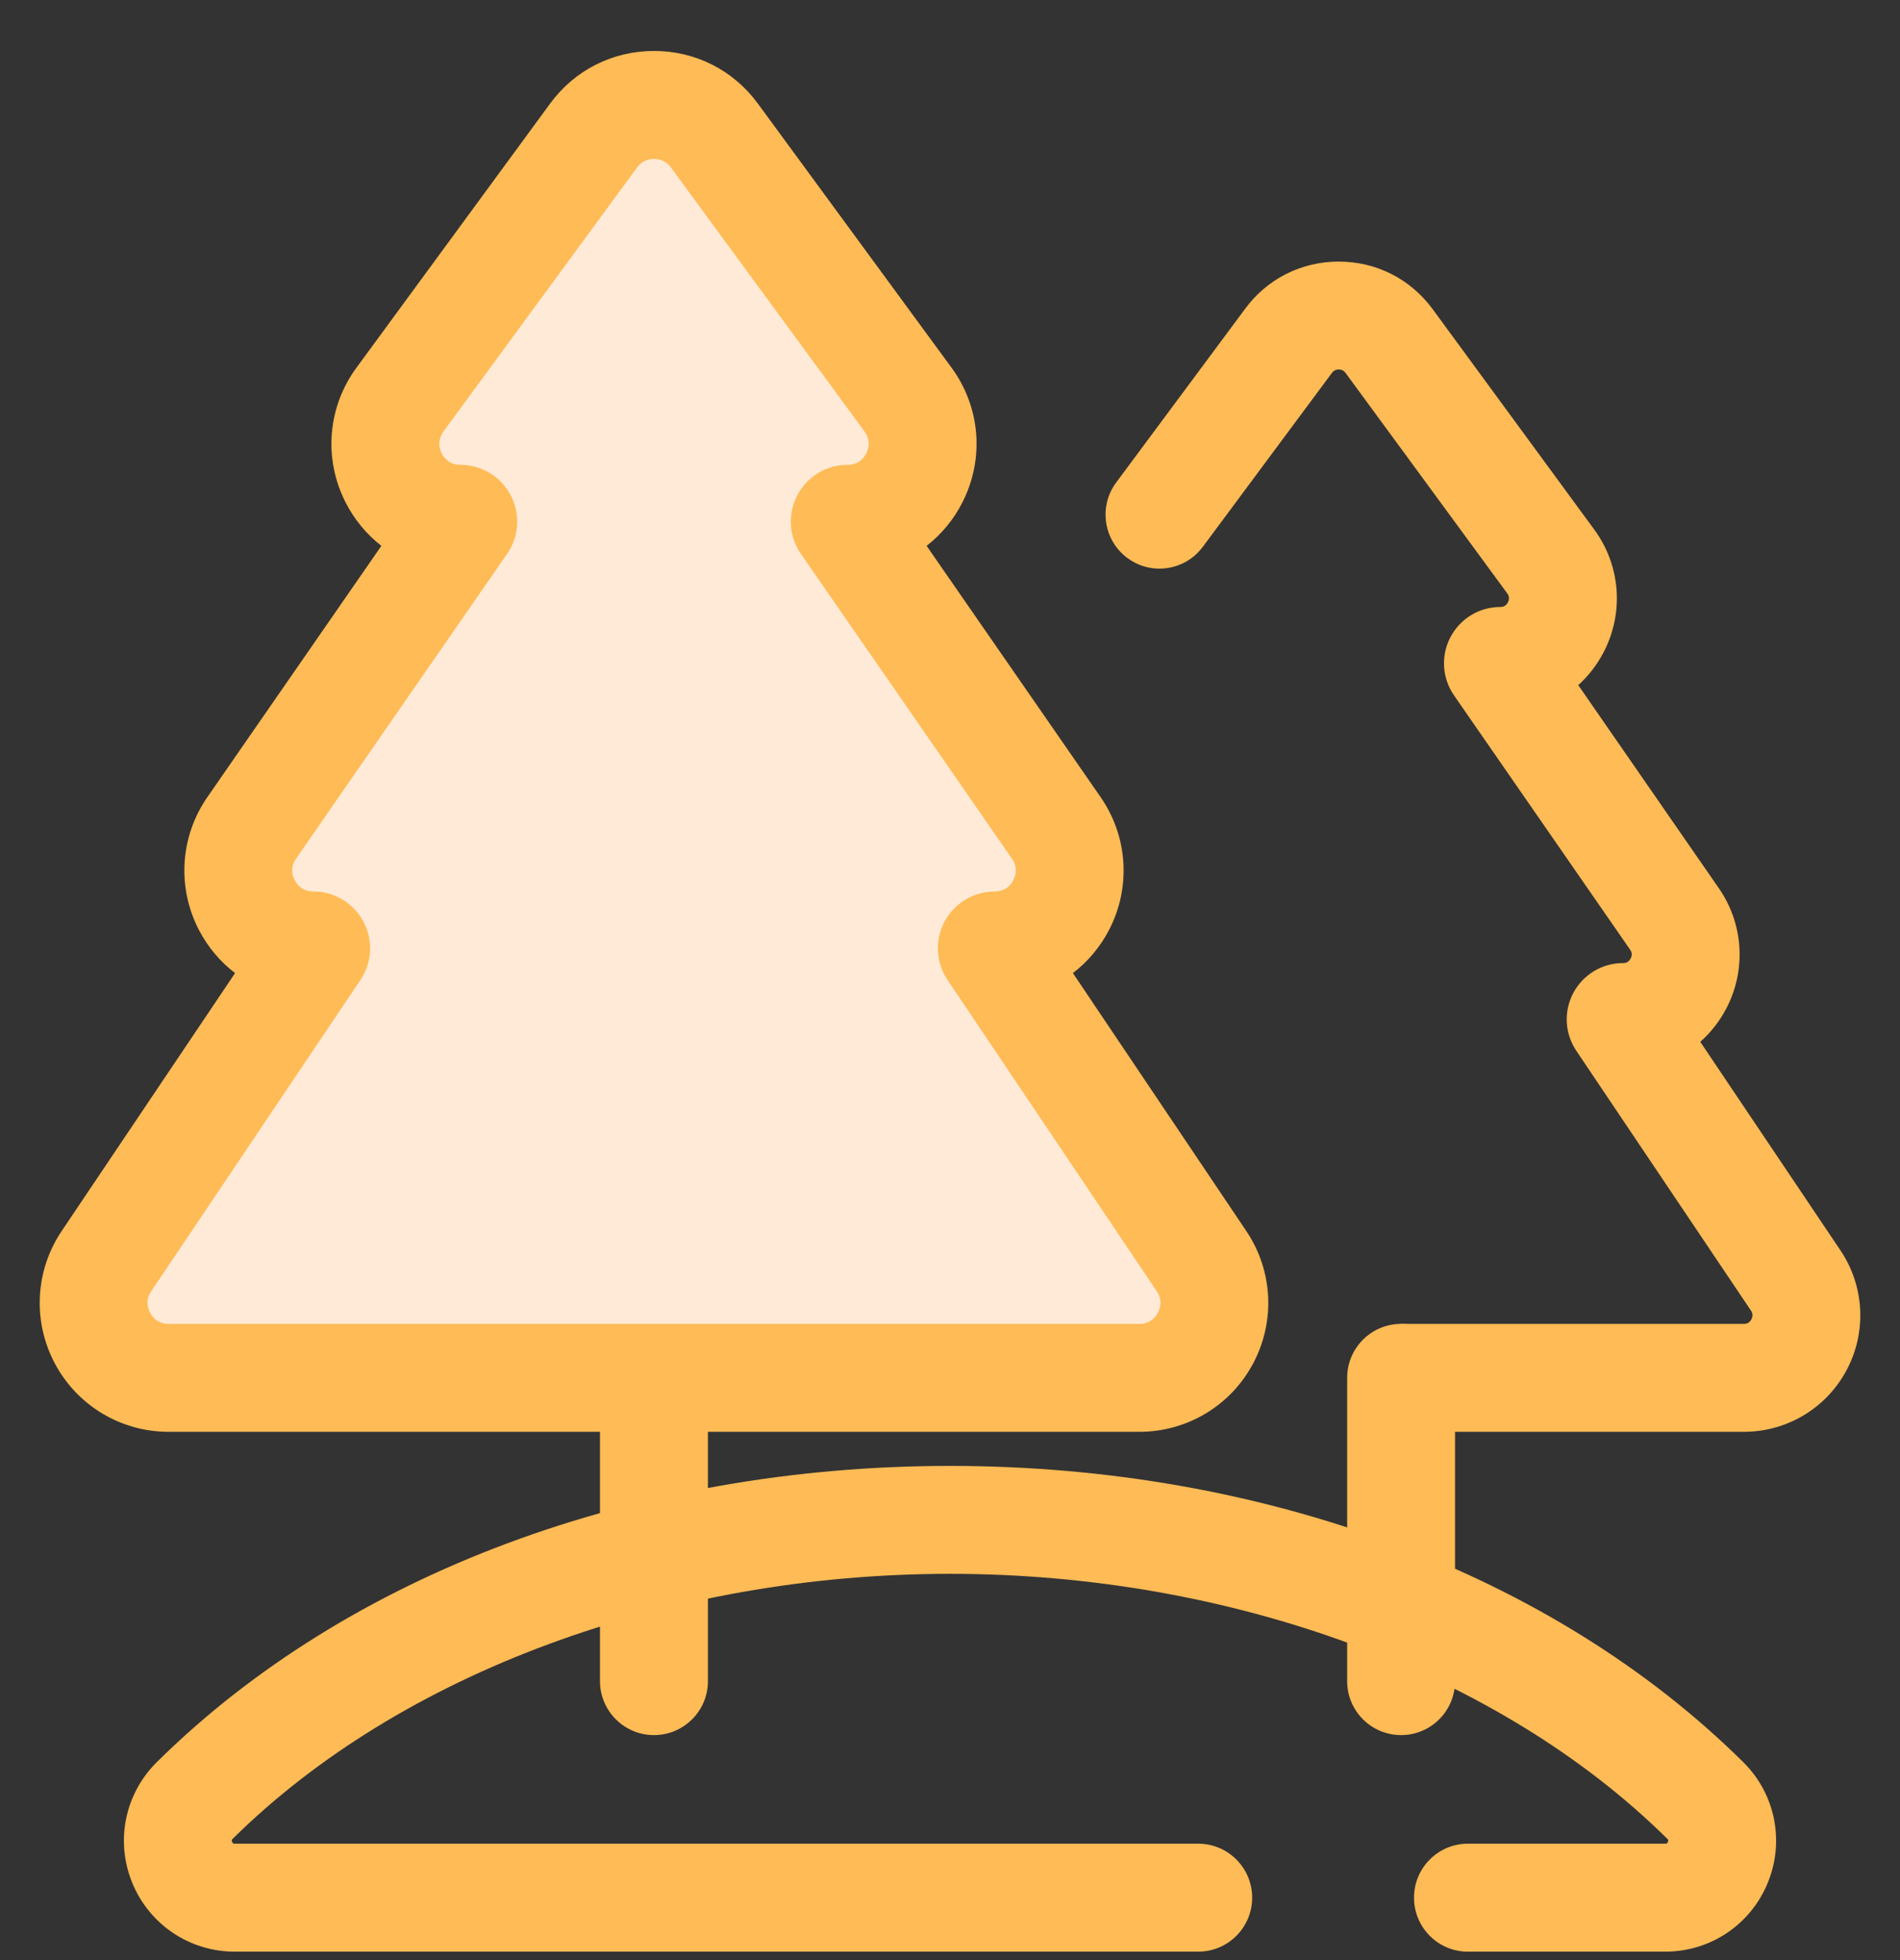
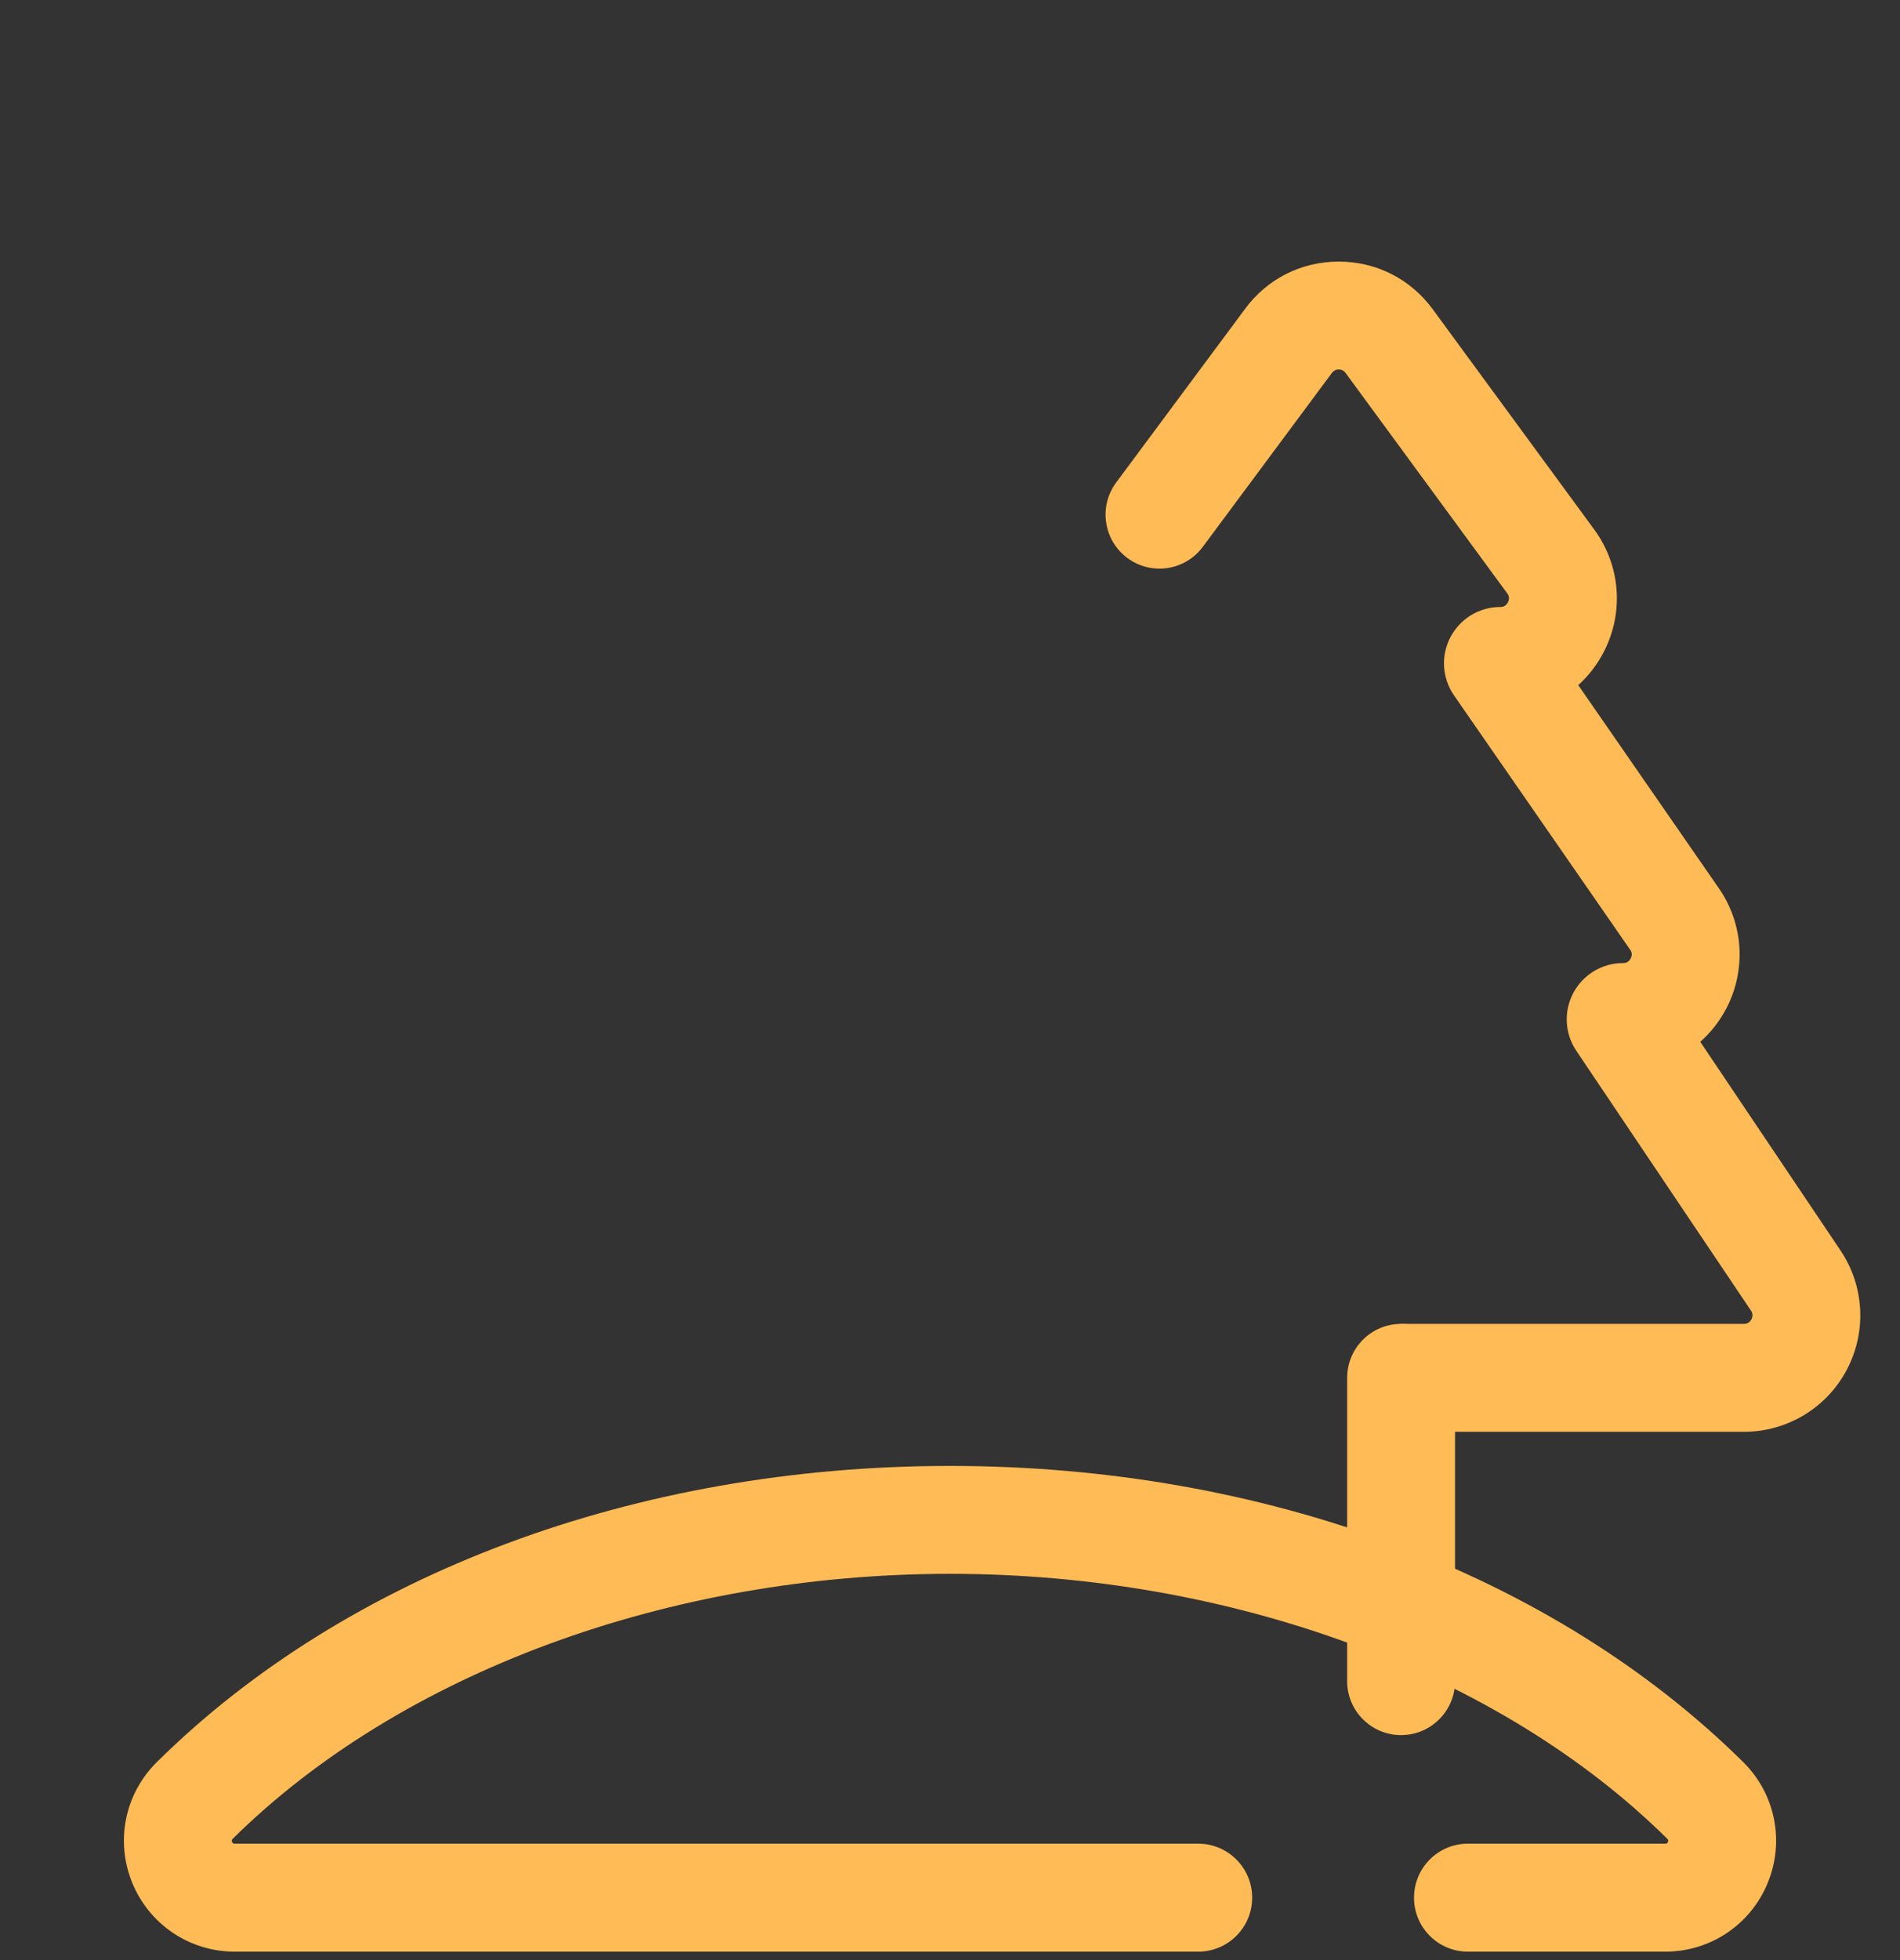
<svg xmlns="http://www.w3.org/2000/svg" width="32" height="33" viewBox="0 0 32 33" fill="none">
  <rect x="0" y="0" width="32" height="33" fill="#333333" stroke="none" />
  <g clip-path="url(#clip0)">
    <path d="M28.046 32.858H24.723C24.221 32.858 23.815 32.451 23.815 31.949C23.815 31.447 24.221 31.04 24.723 31.04H28.046C28.067 31.04 28.079 31.04 28.091 31.01C28.103 30.98 28.095 30.972 28.081 30.958C25.256 28.165 20.739 26.497 16 26.497C11.261 26.497 6.745 28.165 3.919 30.958C3.905 30.972 3.897 30.98 3.909 31.01C3.921 31.04 3.934 31.04 3.954 31.04H20.18C20.682 31.04 21.089 31.447 21.089 31.949C21.089 32.451 20.682 32.858 20.18 32.858H3.954C3.194 32.858 2.517 32.403 2.228 31.701C1.939 30.998 2.102 30.2 2.642 29.666C5.846 26.497 10.716 24.68 16 24.68C21.285 24.68 26.154 26.497 29.359 29.666C29.899 30.2 30.061 30.998 29.772 31.701C29.483 32.404 28.806 32.858 28.046 32.858Z" fill="#FFBB55" />
    <path d="M23.597 29.212C23.095 29.212 22.689 28.805 22.689 28.304V23.198C22.689 22.696 23.095 22.289 23.597 22.289C24.099 22.289 24.506 22.696 24.506 23.198V28.304C24.506 28.805 24.099 29.212 23.597 29.212Z" fill="#FFBB55" />
-     <path d="M11.014 29.212C10.512 29.212 10.105 28.805 10.105 28.304V20.852C10.105 20.351 10.512 19.944 11.014 19.944C11.516 19.944 11.923 20.351 11.923 20.852V28.304C11.923 28.805 11.516 29.212 11.014 29.212Z" fill="#FFBB55" />
    <path d="M29.369 24.106H23.674C23.172 24.106 22.766 23.699 22.766 23.198C22.766 22.696 23.172 22.289 23.674 22.289H29.369C29.391 22.289 29.456 22.289 29.497 22.213C29.537 22.136 29.501 22.082 29.489 22.064L26.549 17.692C26.353 17.401 26.333 17.027 26.498 16.717C26.663 16.407 26.984 16.214 27.335 16.214C27.358 16.214 27.423 16.214 27.464 16.137C27.504 16.06 27.467 16.006 27.454 15.988L24.489 11.708C24.288 11.417 24.264 11.041 24.428 10.728C24.593 10.414 24.915 10.219 25.269 10.219C25.291 10.219 25.357 10.219 25.397 10.14C25.437 10.061 25.398 10.008 25.385 9.99L22.663 6.28C22.635 6.241 22.596 6.221 22.547 6.221C22.499 6.221 22.46 6.241 22.431 6.28L20.258 9.206C19.959 9.609 19.39 9.694 18.987 9.394C18.584 9.095 18.5 8.526 18.799 8.123L20.969 5.201C21.34 4.696 21.916 4.404 22.547 4.404C23.179 4.404 23.755 4.696 24.129 5.205L26.85 8.915C27.29 9.514 27.354 10.299 27.018 10.962C26.906 11.183 26.757 11.376 26.581 11.535L28.948 14.953C29.366 15.555 29.413 16.332 29.074 16.98C28.961 17.196 28.812 17.384 28.636 17.54L30.997 21.051C31.402 21.653 31.442 22.426 31.101 23.067C30.759 23.708 30.096 24.106 29.369 24.106Z" fill="#FFBB55" />
-     <path d="M20.236 21.232L16.713 15.992C16.692 15.961 16.714 15.918 16.752 15.918H16.753C17.771 15.918 18.37 14.775 17.79 13.938L14.236 8.809C14.215 8.778 14.237 8.735 14.275 8.735C15.309 8.735 15.904 7.56 15.293 6.727L12.032 2.282C11.528 1.594 10.502 1.594 9.997 2.282L6.737 6.727C6.125 7.56 6.72 8.735 7.754 8.735C7.792 8.735 7.815 8.778 7.793 8.809L4.239 13.938C3.66 14.775 4.258 15.918 5.276 15.918H5.277C5.315 15.918 5.338 15.961 5.316 15.992L1.793 21.232C1.23 22.07 1.83 23.198 2.84 23.198H19.189C20.199 23.198 20.8 22.07 20.236 21.232Z" fill="#FFEAD7" />
-     <path d="M19.189 24.106H2.84C2.036 24.106 1.302 23.666 0.924 22.956C0.547 22.247 0.59 21.392 1.039 20.725L3.959 16.383C3.712 16.194 3.504 15.95 3.354 15.664C2.978 14.946 3.031 14.087 3.492 13.421L6.423 9.19C6.175 8.997 5.967 8.748 5.818 8.454C5.446 7.72 5.517 6.853 6.004 6.19L9.265 1.744C9.678 1.181 10.316 0.858 11.015 0.858C11.713 0.858 12.351 1.181 12.764 1.744L16.025 6.189C16.512 6.853 16.583 7.72 16.211 8.454C16.063 8.748 15.854 8.997 15.606 9.19L18.537 13.421C18.998 14.087 19.051 14.946 18.675 15.664C18.525 15.95 18.317 16.194 18.07 16.383L20.99 20.725C21.439 21.392 21.483 22.247 21.105 22.956C20.727 23.666 19.993 24.106 19.189 24.106ZM11.015 2.675C10.948 2.675 10.822 2.694 10.73 2.819L7.469 7.264C7.358 7.417 7.402 7.56 7.439 7.633C7.476 7.705 7.565 7.826 7.754 7.826C8.111 7.826 8.436 8.023 8.601 8.339C8.767 8.655 8.743 9.034 8.539 9.327L4.986 14.456C4.88 14.608 4.927 14.75 4.964 14.82C5.001 14.891 5.091 15.009 5.276 15.009C5.631 15.009 5.955 15.204 6.121 15.516C6.288 15.829 6.268 16.206 6.07 16.499L2.547 21.739C2.444 21.892 2.491 22.032 2.528 22.102C2.566 22.172 2.656 22.289 2.84 22.289H19.189C19.374 22.289 19.464 22.172 19.501 22.102C19.538 22.032 19.585 21.892 19.482 21.739L15.959 16.499C15.761 16.206 15.742 15.829 15.908 15.516C16.075 15.204 16.398 15.009 16.752 15.009C16.939 15.009 17.029 14.891 17.066 14.82C17.102 14.75 17.149 14.608 17.043 14.456L13.49 9.327C13.286 9.034 13.263 8.655 13.428 8.339C13.594 8.023 13.918 7.826 14.276 7.826C14.464 7.826 14.554 7.705 14.59 7.633C14.627 7.56 14.672 7.417 14.56 7.264L11.299 2.819C11.207 2.694 11.081 2.675 11.015 2.675Z" fill="#FFBB55" />
  </g>
  <defs>
    <clipPath id="clip0">
      <rect width="32" height="32" fill="white" transform="translate(0 0.858)" />
    </clipPath>
  </defs>
</svg>